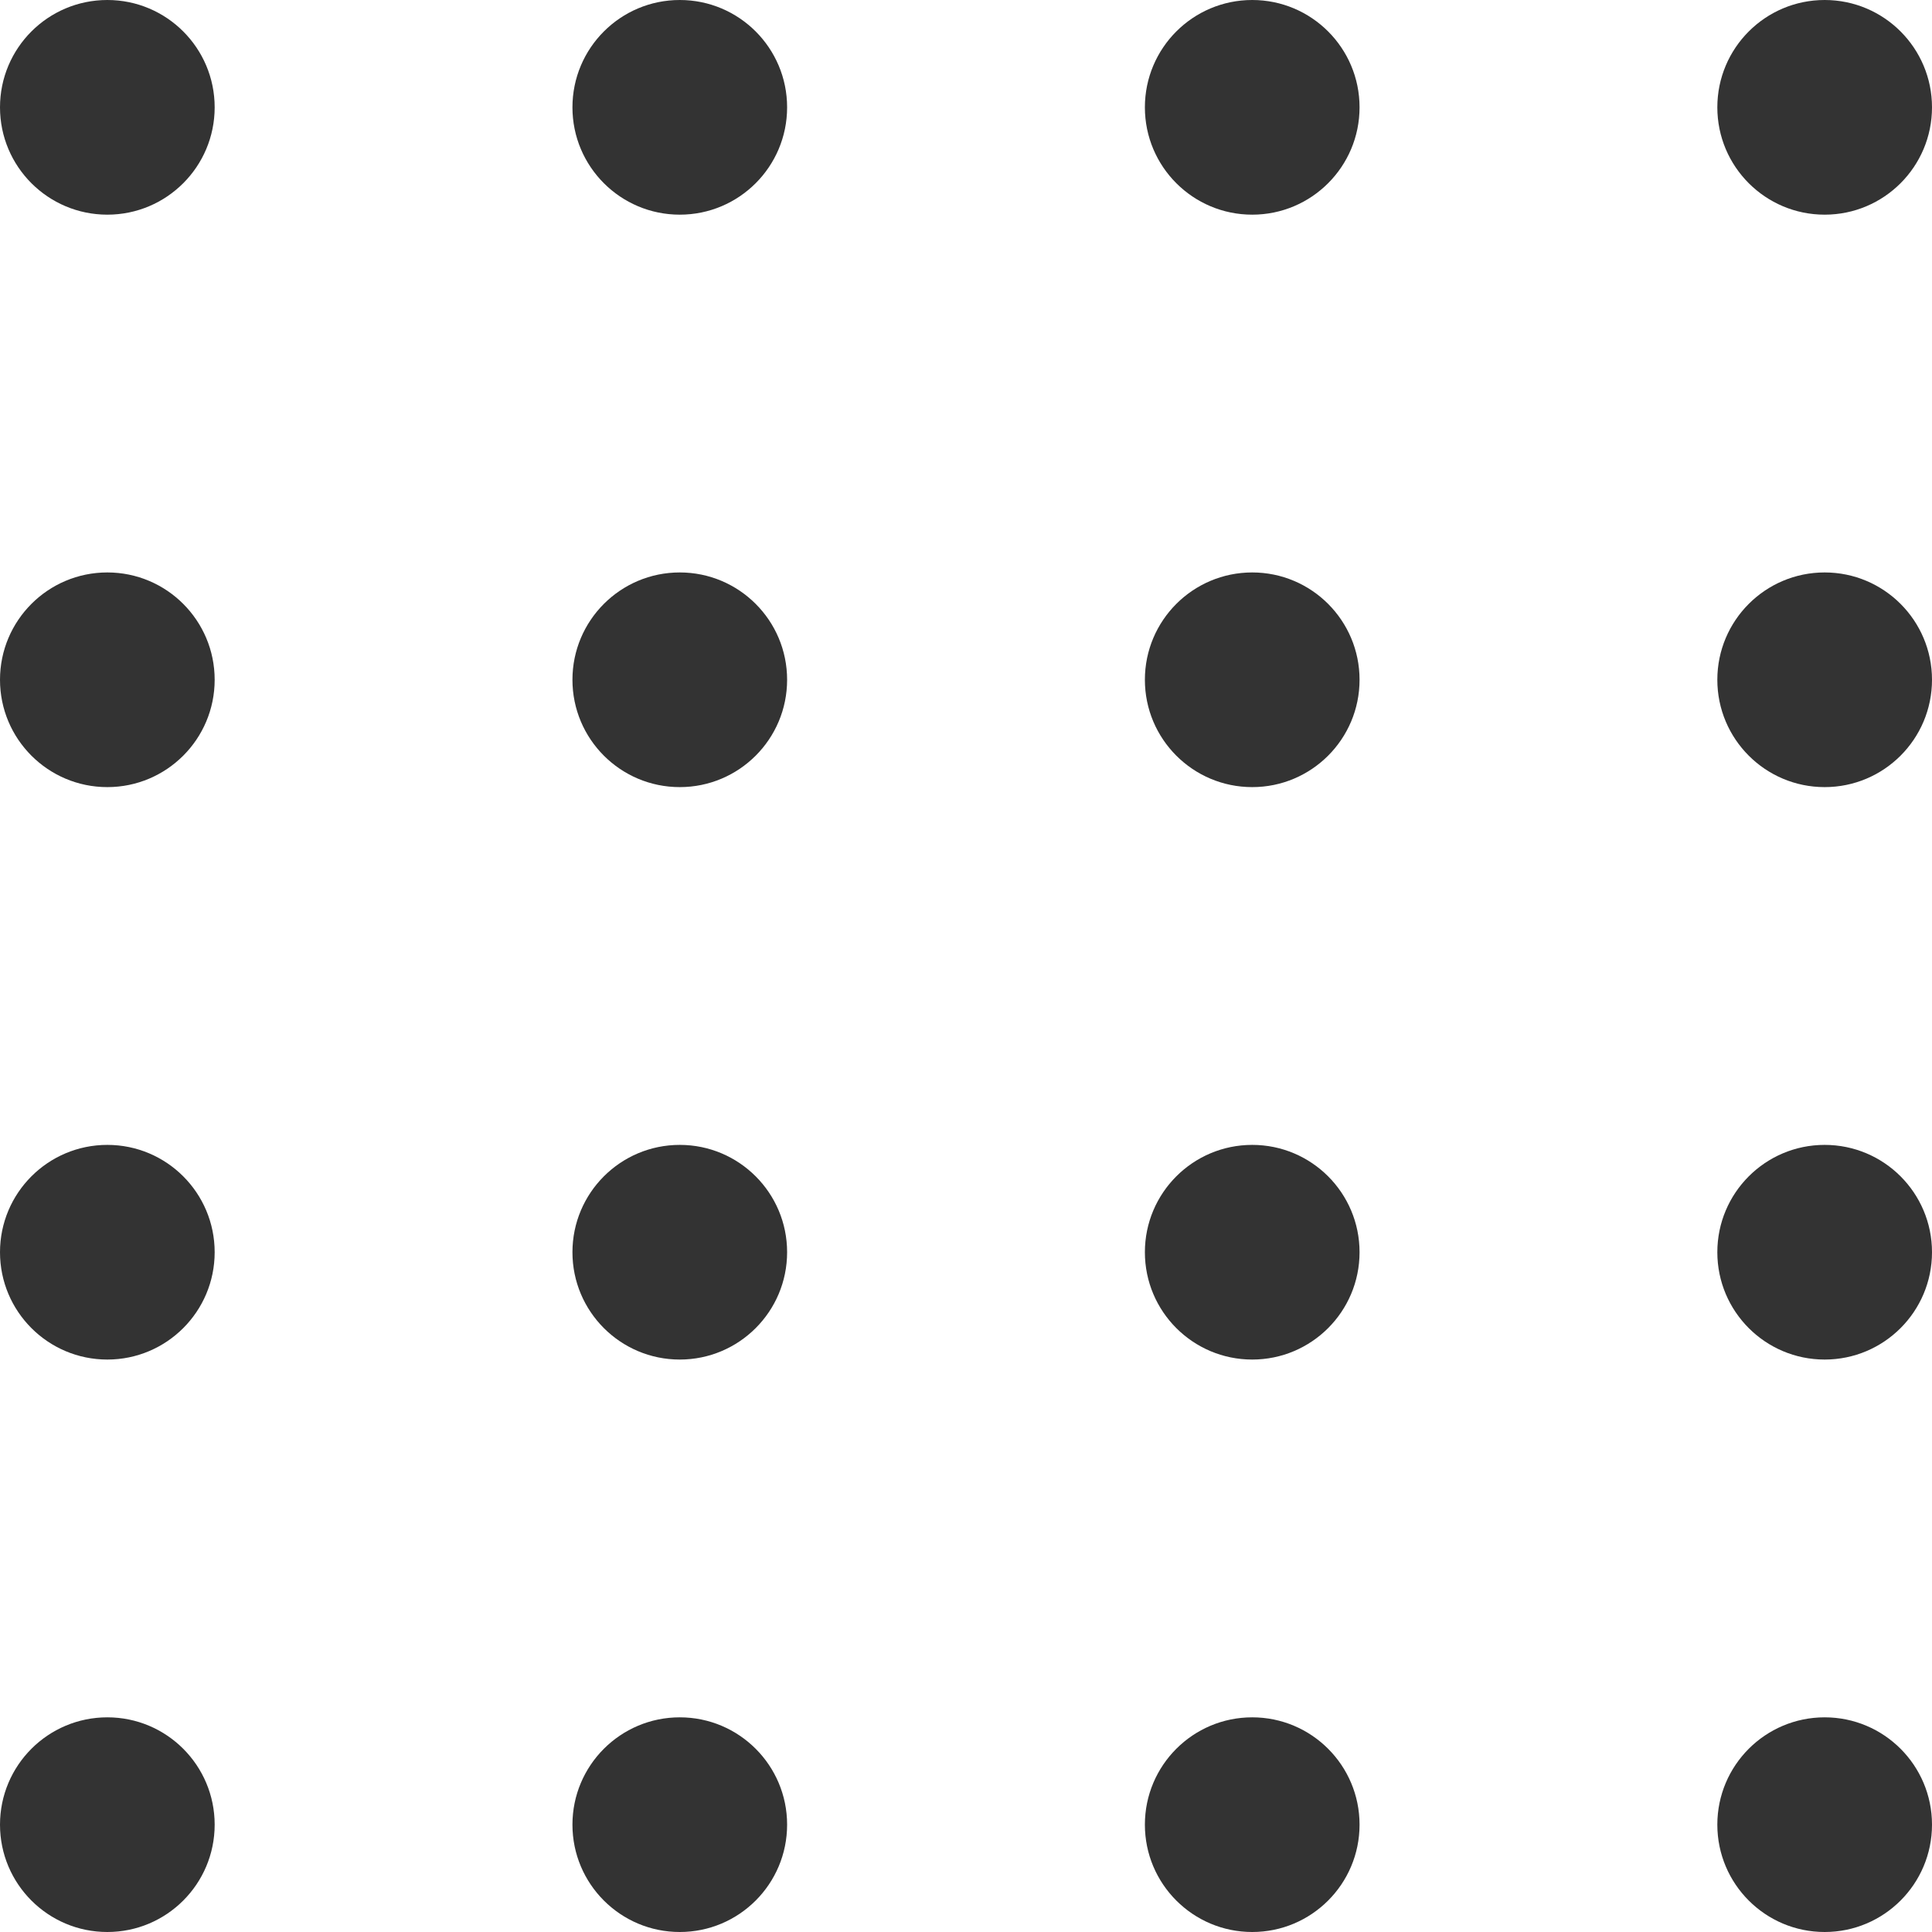
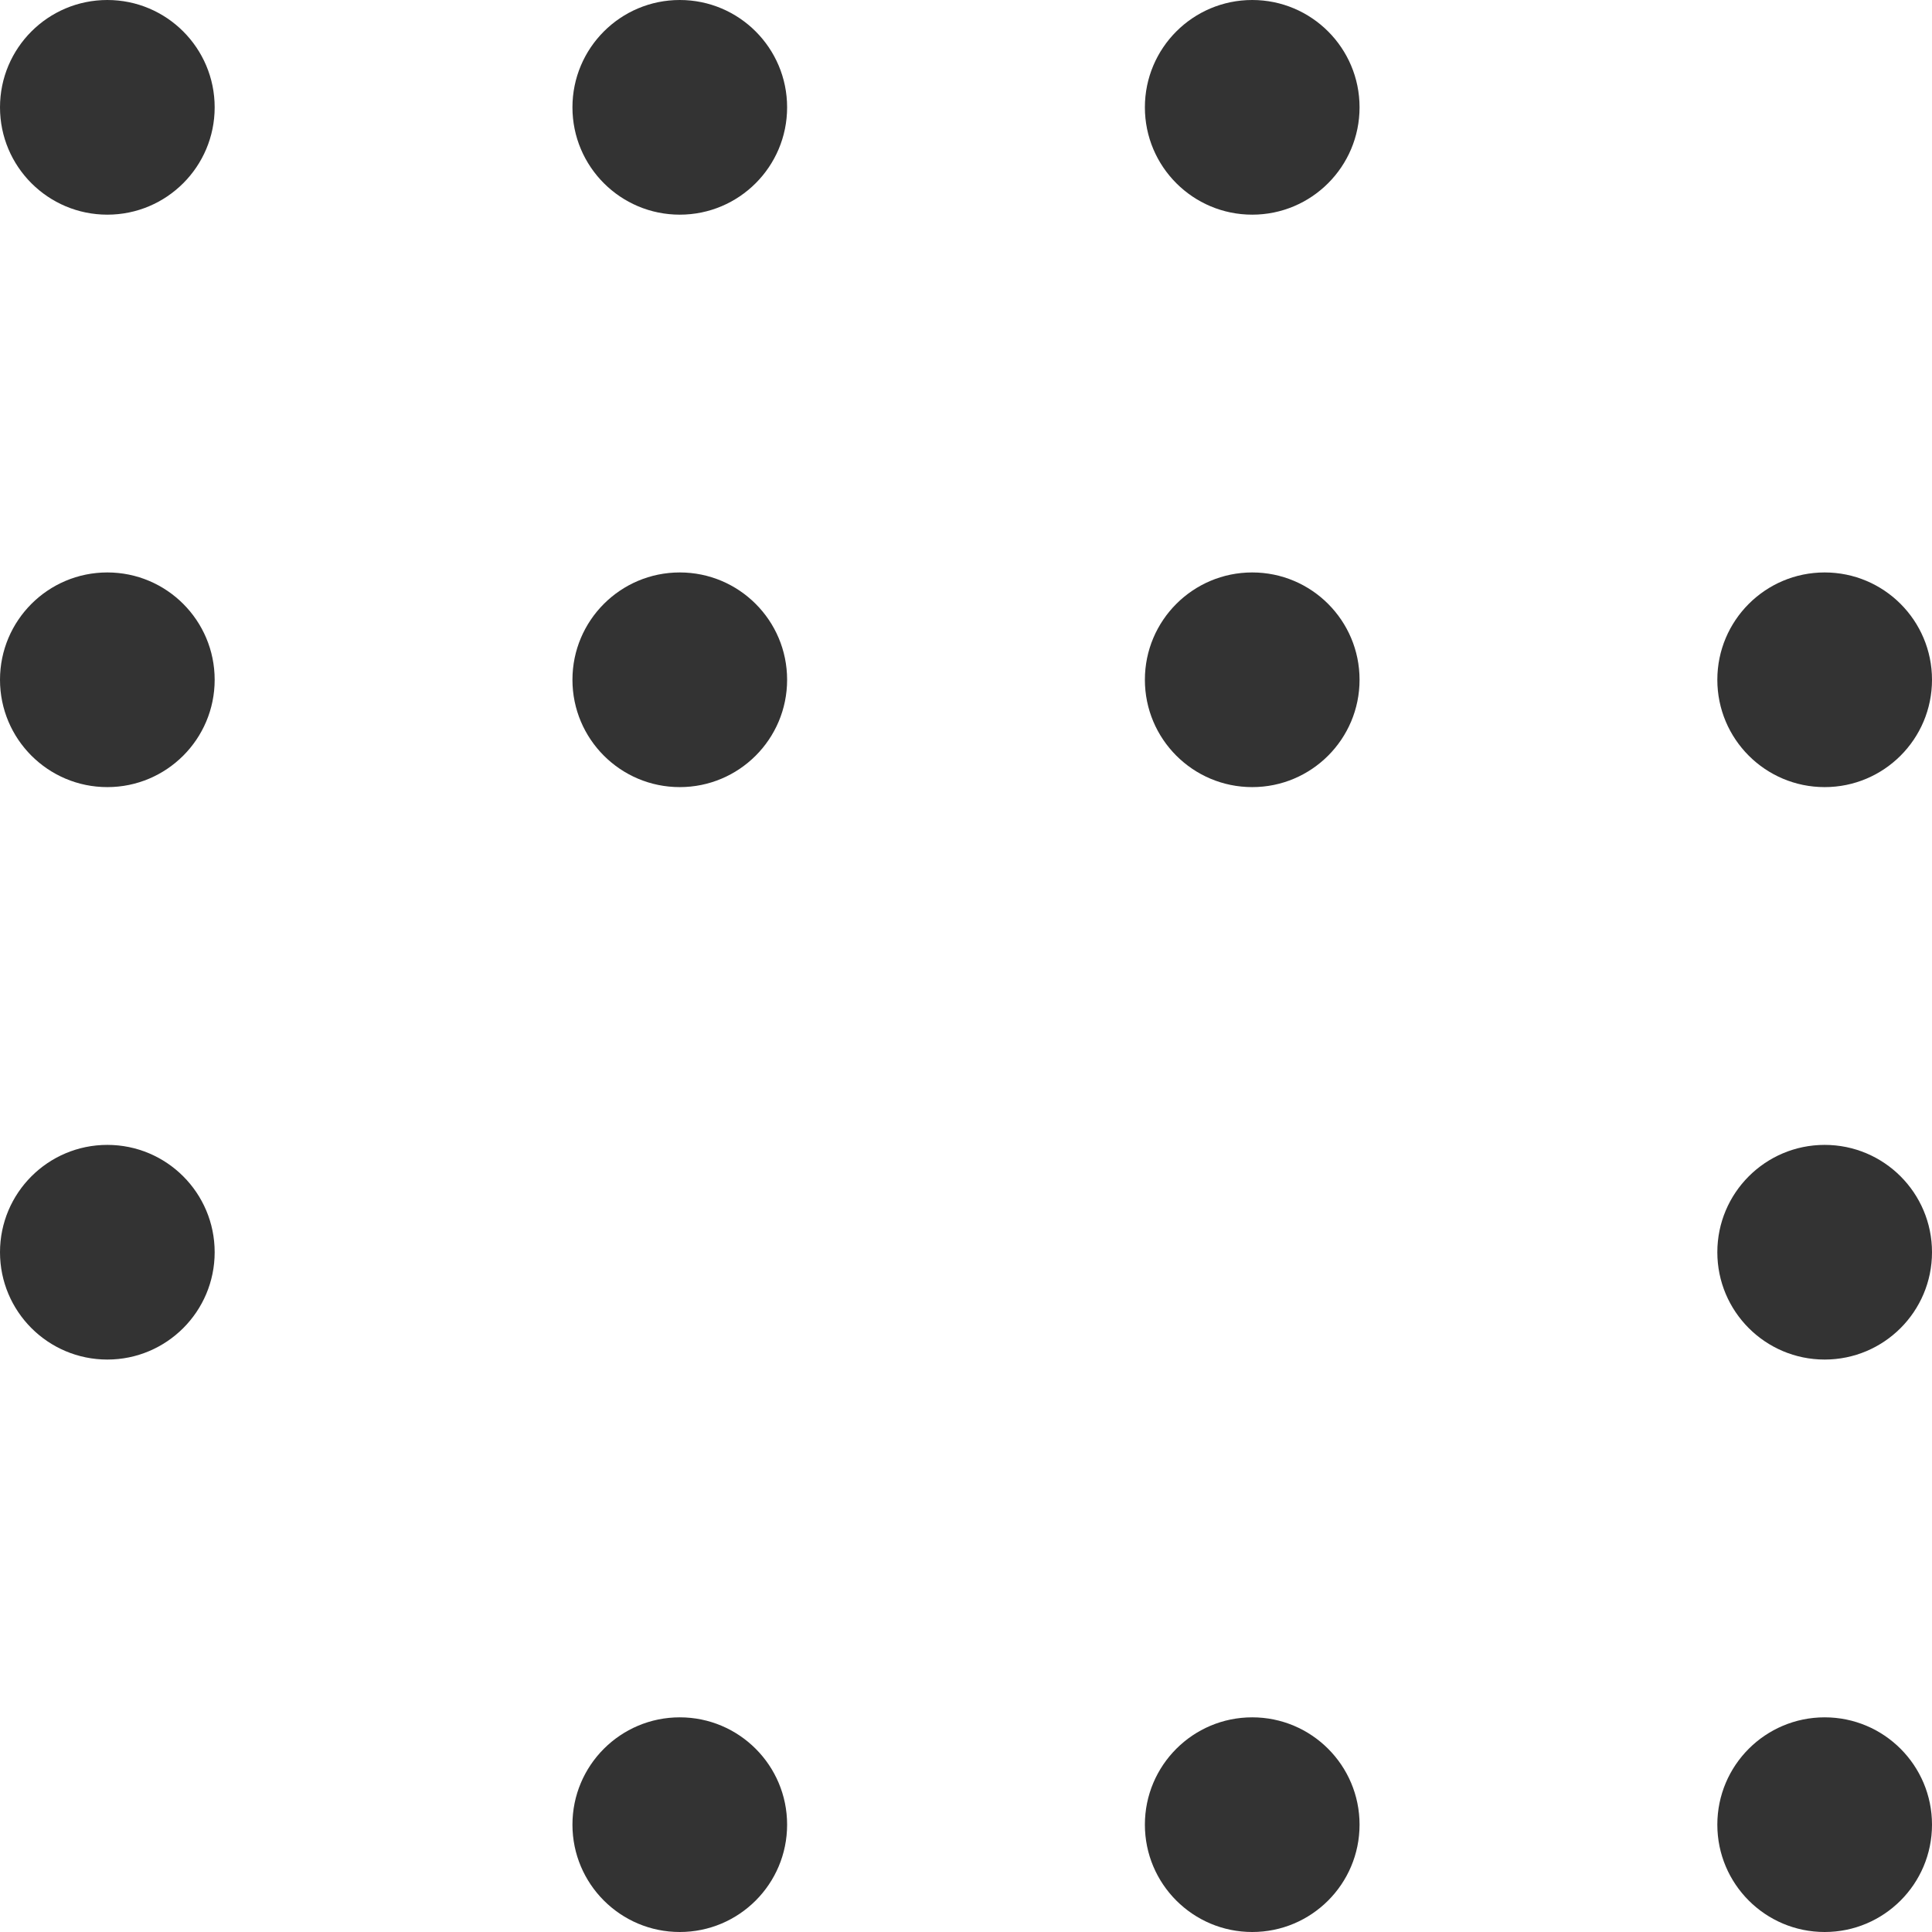
<svg xmlns="http://www.w3.org/2000/svg" width="54" height="54" viewBox="0 0 54 54">
  <g id="Gruppe_18" data-name="Gruppe 18" transform="translate(-490 -1271)">
    <circle id="Ellipse_5" data-name="Ellipse 5" cx="3" cy="3" r="3" transform="translate(490 1271)" fill="#333" />
    <circle id="Ellipse_5-2" data-name="Ellipse 5" cx="3" cy="3" r="3" transform="translate(506 1271)" fill="#333" />
    <circle id="Ellipse_5-3" data-name="Ellipse 5" cx="3" cy="3" r="3" transform="translate(522 1271)" fill="#333" />
-     <circle id="Ellipse_5-4" data-name="Ellipse 5" cx="3" cy="3" r="3" transform="translate(538 1271)" fill="#333" />
    <circle id="Ellipse_5-5" data-name="Ellipse 5" cx="3" cy="3" r="3" transform="translate(490 1287)" fill="#333" />
    <circle id="Ellipse_5-6" data-name="Ellipse 5" cx="3" cy="3" r="3" transform="translate(506 1287)" fill="#333" />
    <circle id="Ellipse_5-7" data-name="Ellipse 5" cx="3" cy="3" r="3" transform="translate(522 1287)" fill="#333" />
    <circle id="Ellipse_5-8" data-name="Ellipse 5" cx="3" cy="3" r="3" transform="translate(538 1287)" fill="#333" />
    <circle id="Ellipse_5-9" data-name="Ellipse 5" cx="3" cy="3" r="3" transform="translate(490 1303)" fill="#333" />
-     <circle id="Ellipse_5-10" data-name="Ellipse 5" cx="3" cy="3" r="3" transform="translate(506 1303)" fill="#333" />
-     <circle id="Ellipse_5-11" data-name="Ellipse 5" cx="3" cy="3" r="3" transform="translate(522 1303)" fill="#333" />
    <circle id="Ellipse_5-12" data-name="Ellipse 5" cx="3" cy="3" r="3" transform="translate(538 1303)" fill="#333" />
-     <circle id="Ellipse_5-13" data-name="Ellipse 5" cx="3" cy="3" r="3" transform="translate(490 1319)" fill="#333" />
    <circle id="Ellipse_5-14" data-name="Ellipse 5" cx="3" cy="3" r="3" transform="translate(506 1319)" fill="#333" />
    <circle id="Ellipse_5-15" data-name="Ellipse 5" cx="3" cy="3" r="3" transform="translate(522 1319)" fill="#333" />
    <circle id="Ellipse_5-16" data-name="Ellipse 5" cx="3" cy="3" r="3" transform="translate(538 1319)" fill="#333" />
  </g>
</svg>